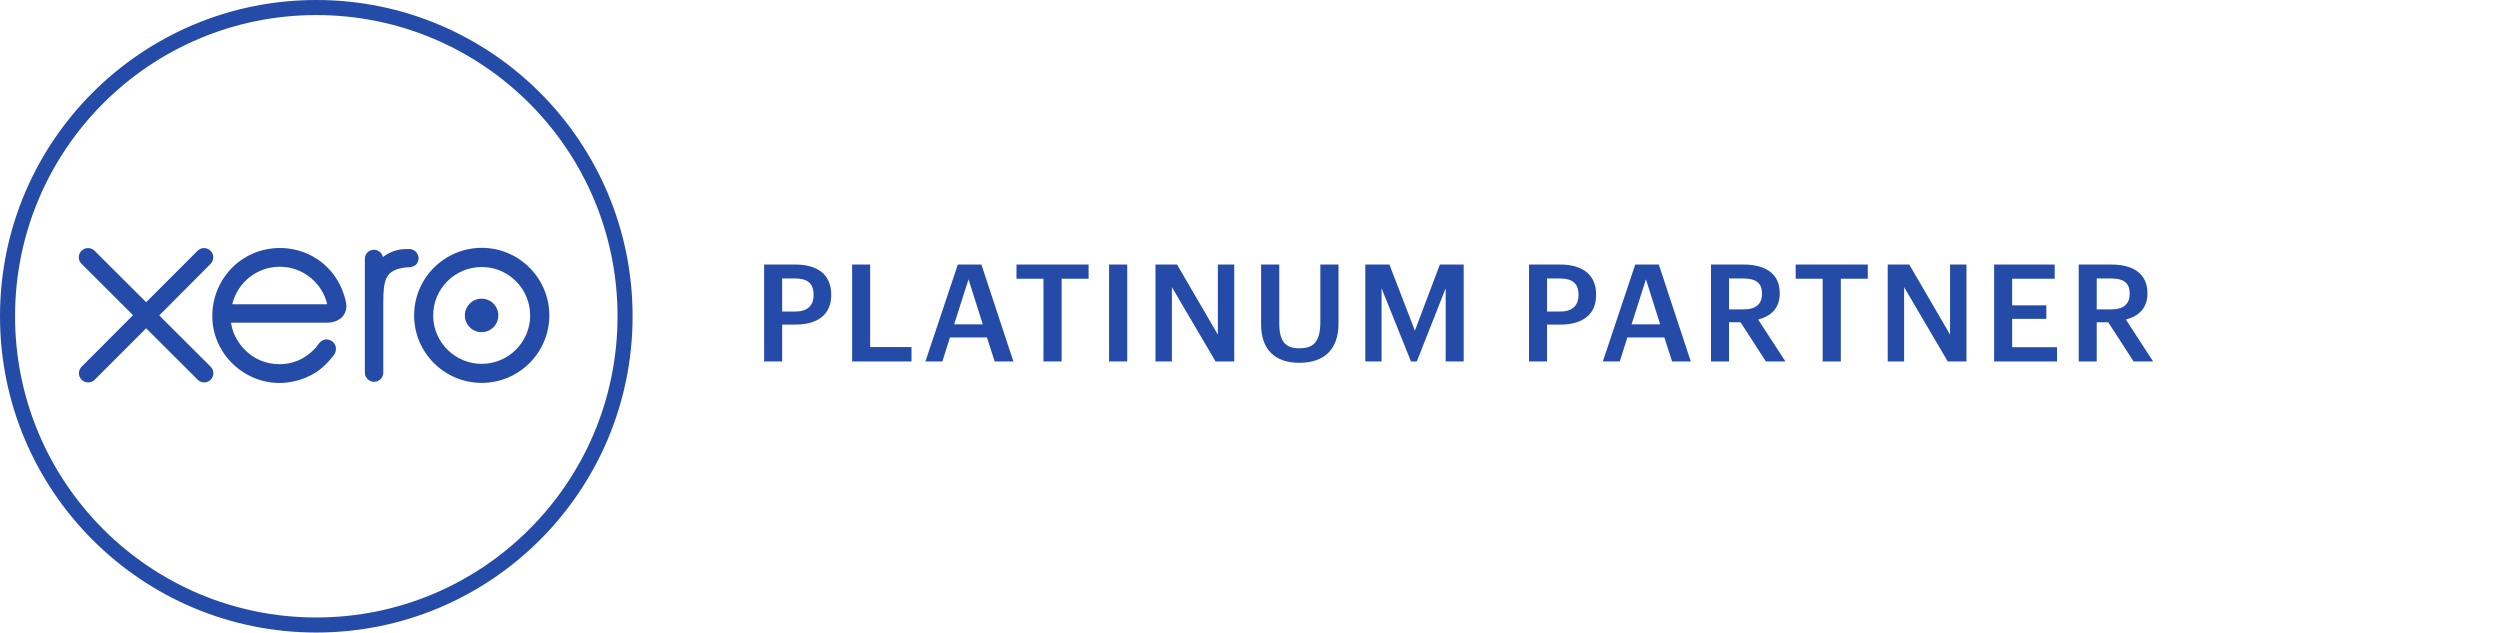
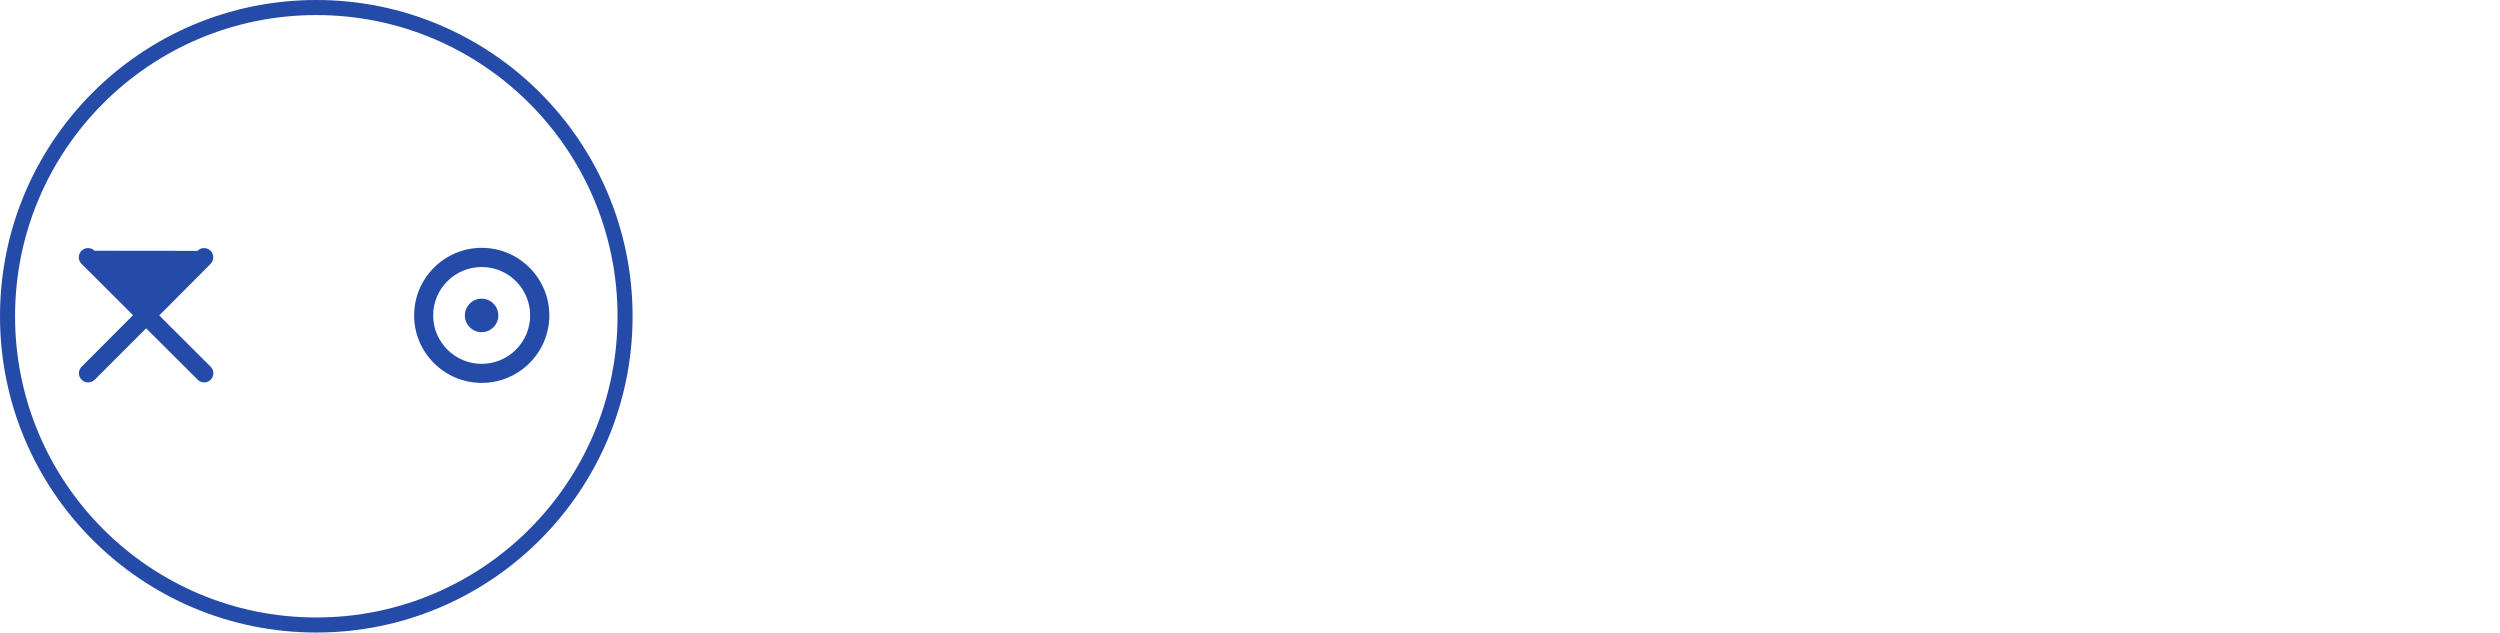
<svg xmlns="http://www.w3.org/2000/svg" width="166" height="42" viewBox="0 0 166 42" fill="none">
-   <path d="M50.738 24H51.935V21.552H52.835C54.212 21.552 55.193 20.949 55.193 19.59V19.554C55.193 18.204 54.248 17.565 52.808 17.565H50.738V24ZM51.935 20.688V18.492H52.808C53.573 18.492 54.023 18.789 54.023 19.554V19.59C54.023 20.301 53.6 20.688 52.808 20.688H51.935ZM56.582 24H60.524V23.046H57.779V17.565H56.582V24ZM64.31 18.546L65.255 21.534H63.356L64.31 18.546ZM61.448 24H62.573L63.077 22.407H65.534L66.047 24H67.289L65.165 17.565H63.599L61.448 24ZM69.286 24H70.492V18.51H72.283V17.565H67.495V18.51H69.286V24ZM73.642 24H74.848V17.565H73.642V24ZM76.725 24H77.814V19.068L80.713 24H81.954V17.565H80.865V22.218L78.156 17.565H76.725V24ZM86.267 24.09C87.968 24.09 88.877 23.163 88.877 21.48V17.565H87.671V21.381C87.671 22.713 87.203 23.127 86.276 23.127C85.322 23.127 84.944 22.641 84.944 21.462V17.565H83.738V21.552C83.738 23.208 84.656 24.09 86.267 24.09ZM90.656 24H91.736V19.14L93.689 24H94.076L95.993 19.14V24H97.189V17.565H95.606L93.95 21.957L92.257 17.565H90.656V24ZM101.527 24H102.724V21.552H103.624C105.001 21.552 105.982 20.949 105.982 19.59V19.554C105.982 18.204 105.037 17.565 103.597 17.565H101.527V24ZM102.724 20.688V18.492H103.597C104.362 18.492 104.812 18.789 104.812 19.554V19.59C104.812 20.301 104.389 20.688 103.597 20.688H102.724ZM109.29 18.546L110.235 21.534H108.336L109.29 18.546ZM106.428 24H107.553L108.057 22.407H110.514L111.027 24H112.269L110.145 17.565H108.579L106.428 24ZM114.808 20.544V18.492H115.771C116.536 18.492 116.995 18.744 116.995 19.482V19.518C116.995 20.202 116.572 20.544 115.771 20.544H114.808ZM113.611 24H114.808V21.399H115.573L117.256 24H118.552L116.743 21.219C117.544 21.012 118.174 20.499 118.174 19.491V19.455C118.174 18.141 117.184 17.565 115.771 17.565H113.611V24ZM121.024 24H122.23V18.51H124.021V17.565H119.233V18.51H121.024V24ZM125.344 24H126.433V19.068L129.331 24H130.573V17.565H129.484V22.218L126.775 17.565H125.344V24ZM132.41 24H136.586V23.055H133.607V21.174H135.875V20.274H133.607V18.51H136.433V17.565H132.41V24ZM139.223 20.544V18.492H140.186C140.951 18.492 141.41 18.744 141.41 19.482V19.518C141.41 20.202 140.987 20.544 140.186 20.544H139.223ZM138.026 24H139.223V21.399H139.988L141.671 24H142.967L141.158 21.219C141.959 21.012 142.589 20.499 142.589 19.491V19.455C142.589 18.141 141.599 17.565 140.186 17.565H138.026V24Z" fill="#244BA8" />
  <path d="M21.002 41.5C32.327 41.5 41.504 32.324 41.504 21C41.504 9.676 32.327 0.5 21.002 0.5C9.677 0.5 0.5 9.676 0.5 21C0.5 32.324 9.677 41.5 21.002 41.5Z" stroke="#244BA8" />
-   <path d="M10.574 20.944L13.983 17.52C14.096 17.407 14.16 17.254 14.16 17.085C14.16 16.746 13.886 16.472 13.548 16.472C13.387 16.472 13.225 16.537 13.113 16.657L9.704 20.066L6.279 16.649C6.166 16.537 6.013 16.472 5.843 16.472C5.505 16.472 5.231 16.746 5.231 17.085C5.231 17.246 5.295 17.407 5.416 17.52L8.833 20.928L5.424 24.345C5.303 24.466 5.239 24.619 5.239 24.78C5.239 25.118 5.513 25.392 5.851 25.392C6.013 25.392 6.166 25.328 6.287 25.215L9.704 21.799L13.113 25.199C13.233 25.328 13.387 25.392 13.556 25.392C13.894 25.392 14.168 25.118 14.168 24.78C14.168 24.619 14.104 24.466 13.991 24.353L10.574 20.944Z" fill="#244BA8" />
+   <path d="M10.574 20.944L13.983 17.52C14.096 17.407 14.16 17.254 14.16 17.085C14.16 16.746 13.886 16.472 13.548 16.472C13.387 16.472 13.225 16.537 13.113 16.657L6.279 16.649C6.166 16.537 6.013 16.472 5.843 16.472C5.505 16.472 5.231 16.746 5.231 17.085C5.231 17.246 5.295 17.407 5.416 17.52L8.833 20.928L5.424 24.345C5.303 24.466 5.239 24.619 5.239 24.78C5.239 25.118 5.513 25.392 5.851 25.392C6.013 25.392 6.166 25.328 6.287 25.215L9.704 21.799L13.113 25.199C13.233 25.328 13.387 25.392 13.556 25.392C13.894 25.392 14.168 25.118 14.168 24.78C14.168 24.619 14.104 24.466 13.991 24.353L10.574 20.944Z" fill="#244BA8" />
  <path d="M30.866 20.945C30.866 21.557 31.366 22.056 31.978 22.056C32.591 22.056 33.09 21.557 33.09 20.945C33.09 20.332 32.591 19.832 31.978 19.832C31.366 19.832 30.866 20.332 30.866 20.945Z" fill="#244BA8" />
  <path d="M28.763 20.944C28.763 19.171 30.206 17.729 31.987 17.729C33.76 17.729 35.202 19.171 35.202 20.944C35.202 22.717 33.76 24.159 31.987 24.159C30.206 24.159 28.763 22.717 28.763 20.944ZM27.498 20.944C27.498 23.418 29.513 25.424 31.987 25.424C34.461 25.424 36.476 23.41 36.476 20.944C36.476 18.47 34.461 16.456 31.987 16.456C29.513 16.456 27.498 18.47 27.498 20.944Z" fill="#244BA8" />
-   <path d="M27.176 16.536H26.99C26.426 16.536 25.878 16.713 25.427 17.068C25.37 16.794 25.121 16.584 24.831 16.584C24.492 16.584 24.226 16.85 24.226 17.189V24.739C24.226 25.078 24.5 25.352 24.839 25.352C25.177 25.352 25.451 25.078 25.451 24.739V20.098C25.451 18.551 25.596 17.922 26.918 17.761C27.039 17.745 27.176 17.745 27.176 17.745C27.538 17.737 27.796 17.479 27.796 17.148C27.788 16.81 27.514 16.536 27.176 16.536Z" fill="#244BA8" />
-   <path d="M15.434 20.202C15.434 20.186 15.434 20.17 15.434 20.154C15.789 18.751 17.062 17.712 18.577 17.712C20.108 17.712 21.39 18.776 21.728 20.202H15.434ZM22.977 20.089C22.711 18.84 22.026 17.817 20.987 17.156C19.463 16.189 17.457 16.245 15.99 17.285C14.789 18.139 14.096 19.533 14.096 20.967C14.096 21.33 14.136 21.693 14.225 22.047C14.676 23.828 16.208 25.174 18.029 25.399C18.569 25.464 19.101 25.431 19.641 25.294C20.108 25.182 20.559 24.988 20.979 24.722C21.414 24.44 21.776 24.078 22.123 23.635C22.131 23.627 22.139 23.618 22.147 23.61C22.389 23.312 22.349 22.877 22.075 22.676C21.849 22.506 21.47 22.434 21.172 22.813C21.108 22.901 21.035 22.998 20.954 23.095C20.721 23.352 20.422 23.61 20.068 23.804C19.617 24.046 19.109 24.183 18.561 24.183C16.78 24.166 15.829 22.925 15.49 22.039C15.434 21.87 15.386 21.701 15.353 21.523C15.345 21.491 15.345 21.459 15.345 21.427C15.716 21.427 21.728 21.427 21.728 21.427C22.639 21.41 23.114 20.798 22.977 20.089Z" fill="#244BA8" />
</svg>